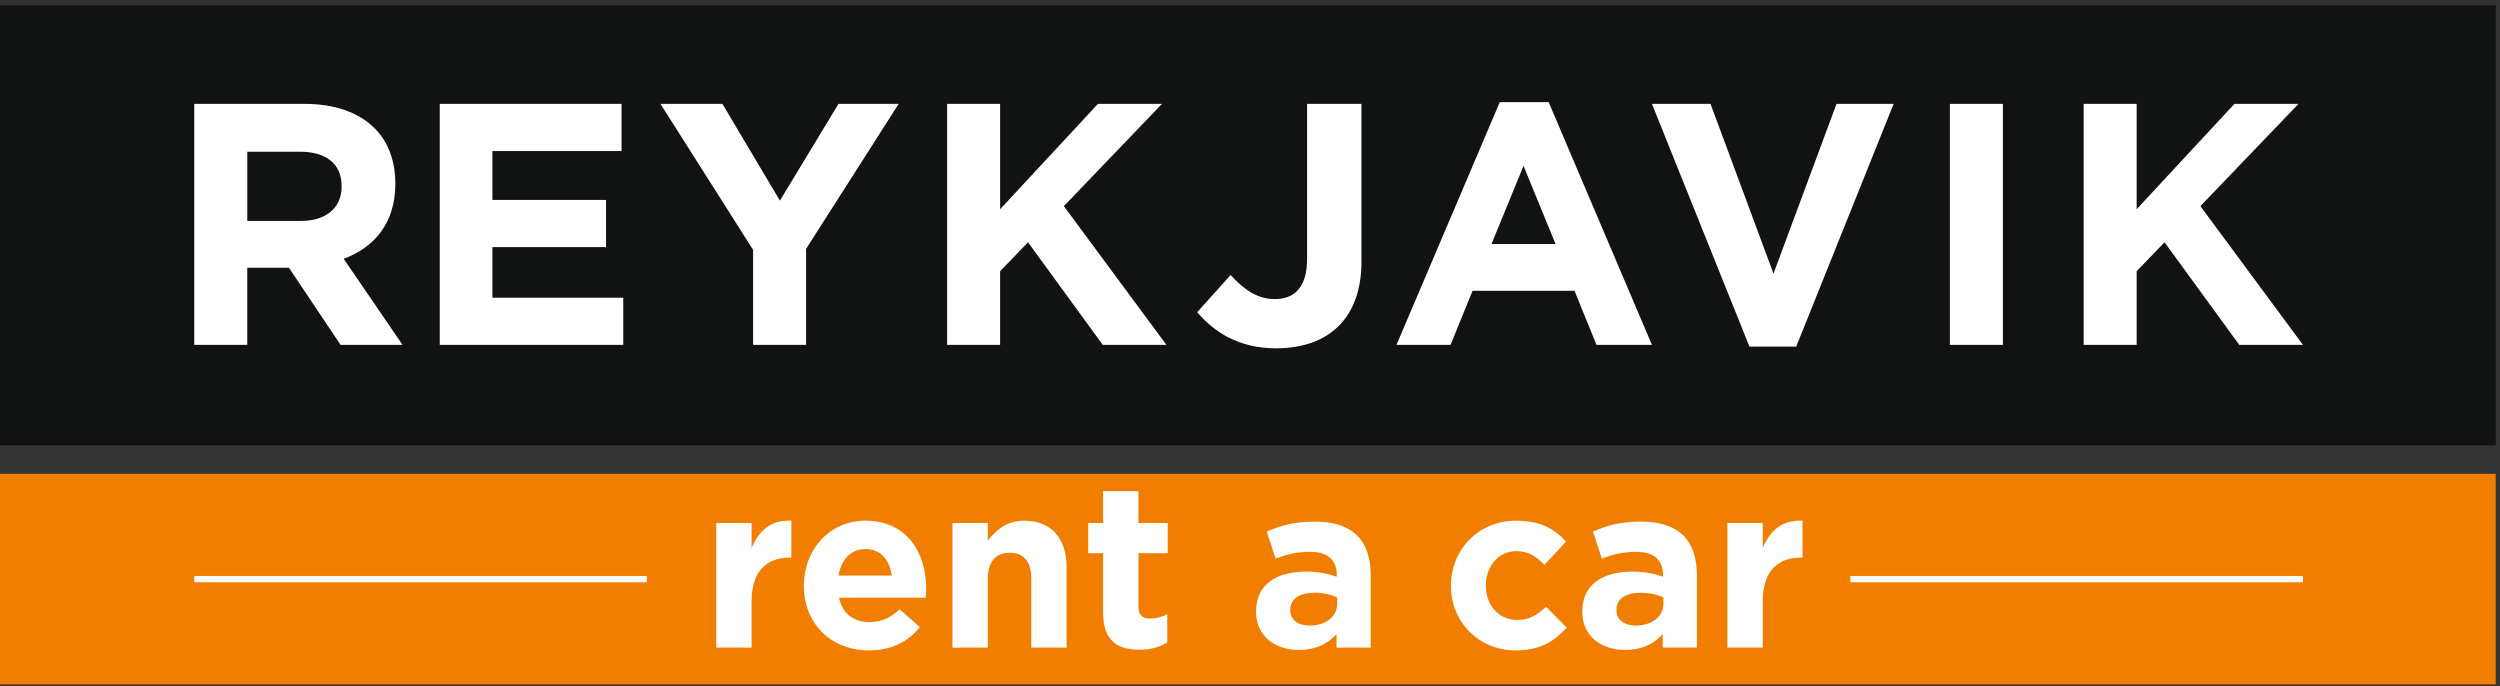
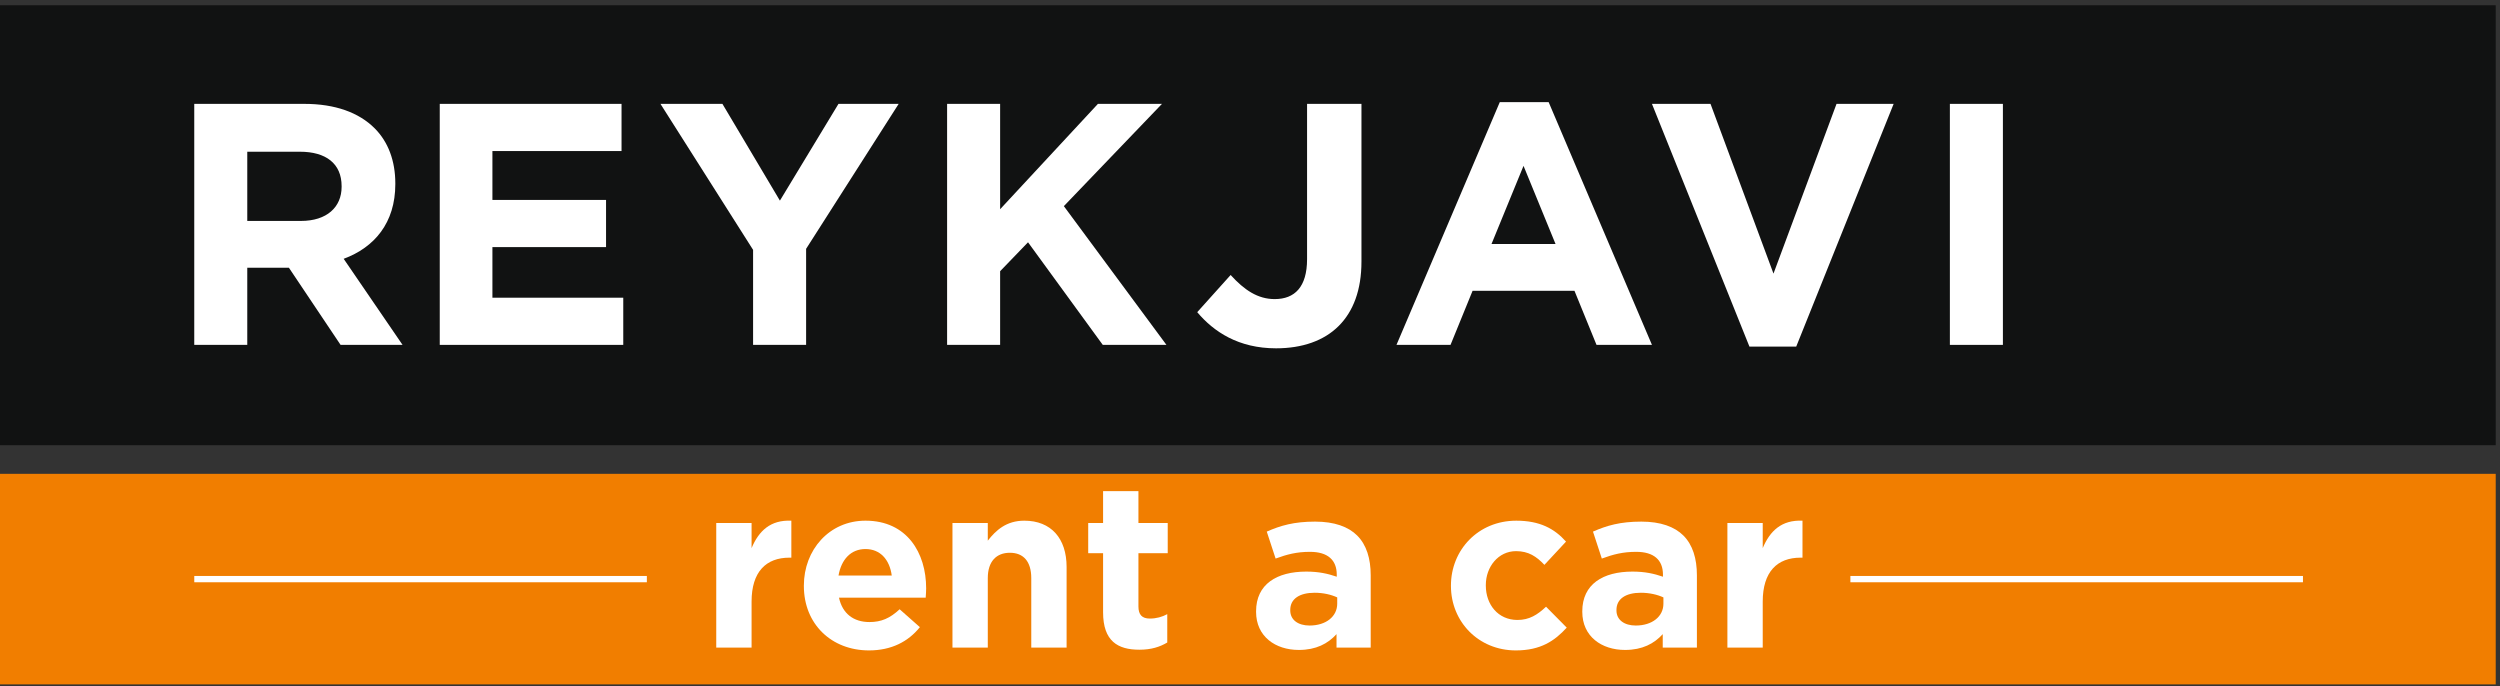
<svg xmlns="http://www.w3.org/2000/svg" version="1.1" viewBox="0 0 397 109">
  <rect x="0" y="0" width="397" height="109" fill="#333333" stroke="none" />
  <title>reykjavik_rent_a_car</title>
  <desc>Created with Sketch.</desc>
  <g fill="none" fill-rule="evenodd">
    <g transform="translate(-1)">
      <polygon points="0.999 70.7 397.32 70.7 397.32 0.836 0.999 0.836" fill="#111212" />
      <g transform="translate(0 15.28)">
        <path d="m48.796 19.804c4.101 0 6.452-2.188 6.452-5.413v-0.109c0-3.608-2.514-5.468-6.616-5.468h-8.365v10.99h8.529zm-16.948-18.589h17.496c4.865 0 8.638 1.366 11.154 3.881 2.131 2.133 3.279 5.14 3.279 8.749v0.109c0 6.178-3.335 10.059-8.201 11.864l9.35 13.669h-9.841l-8.203-12.247h-6.615v12.247h-8.419v-38.272z" fill="#fff" />
        <polygon points="70.832 1.215 99.7 1.215 99.7 8.706 79.196 8.706 79.196 16.469 97.24 16.469 97.24 23.96 79.196 23.96 79.196 31.996 99.974 31.996 99.974 39.487 70.832 39.487" fill="#fff" />
        <polygon points="120.59 24.397 105.88 1.215 115.72 1.215 124.85 16.579 134.15 1.215 143.71 1.215 129.01 24.233 129.01 39.487 120.59 39.487" fill="#fff" />
        <polygon points="151.4 1.215 159.82 1.215 159.82 17.945 175.35 1.215 185.52 1.215 169.94 17.454 186.23 39.487 176.12 39.487 164.25 23.194 159.82 27.787 159.82 39.487 151.4 39.487" fill="#fff" />
        <path d="m191.12 34.293l5.304-5.904c2.186 2.405 4.32 3.827 6.998 3.827 3.171 0 5.14-1.914 5.14-6.342v-24.659h8.638v25.041c0 4.538-1.312 7.928-3.609 10.225-2.35 2.351-5.795 3.553-9.951 3.553-5.959 0-9.895-2.624-12.52-5.741" fill="#fff" />
        <path d="m248.02 23.468l-5.085-12.411-5.085 12.411h10.17zm-8.856-22.526h7.763l16.403 38.545h-8.803l-3.5-8.583h-16.184l-3.5 8.583h-8.583l16.404-38.545z" fill="#fff" />
        <polygon points="263.33 1.215 272.63 1.215 282.63 28.17 292.64 1.215 301.71 1.215 286.24 39.76 278.81 39.76" fill="#fff" />
        <polygon points="310.64 39.487 319.06 39.487 319.06 1.215 310.64 1.215" fill="#fff" />
-         <polygon points="331.88 1.215 340.3 1.215 340.3 17.945 355.83 1.215 366 1.215 350.42 17.454 366.71 39.487 356.6 39.487 344.73 23.194 340.3 27.787 340.3 39.487 331.88 39.487" fill="#fff" />
        <polygon points="0.999 93.402 397.32 93.402 397.32 59.965 0.999 59.965" fill="#F17E00" />
        <path d="m114.74 67.773h5.611v3.988c1.145-2.732 2.992-4.505 6.315-4.357v5.871h-0.296c-3.729 0-6.019 2.251-6.019 6.977v7.31h-5.611v-19.789z" fill="#fff" />
        <path d="m142.61 76.116c-0.333-2.51-1.81-4.208-4.172-4.208-2.327 0-3.84 1.661-4.282 4.208h8.454zm-13.956 1.662v-0.074c0-5.649 4.024-10.301 9.784-10.301 6.608 0 9.635 5.133 9.635 10.743 0 0.445-0.036 0.961-0.073 1.478h-13.771c0.553 2.548 2.326 3.877 4.837 3.877 1.882 0 3.248-0.591 4.798-2.031l3.212 2.842c-1.845 2.29-4.503 3.693-8.085 3.693-5.944 0-10.337-4.172-10.337-10.227z" fill="#fff" />
        <path d="m152.25 67.773h5.611v2.807c1.293-1.661 2.955-3.176 5.796-3.176 4.247 0 6.719 2.806 6.719 7.348v12.81h-5.611v-11.039c0-2.657-1.254-4.024-3.396-4.024s-3.508 1.367-3.508 4.024v11.039h-5.611v-19.789z" fill="#fff" />
        <path d="m176.17 81.95v-9.377h-2.363v-4.8h2.363v-5.056h5.613v5.056h4.651v4.8h-4.651v8.455c0 1.292 0.554 1.919 1.808 1.919 1.034 0 1.957-0.258 2.77-0.701v4.504c-1.182 0.702-2.547 1.144-4.432 1.144-3.432 0-5.759-1.365-5.759-5.944" fill="#fff" />
        <path d="m213.35 80.584v-0.997c-0.959-0.443-2.215-0.738-3.581-0.738-2.399 0-3.877 0.96-3.877 2.732v0.073c0 1.514 1.255 2.4 3.064 2.4 2.623 0 4.394-1.44 4.394-3.47m-12.885 1.293v-0.074c0-4.32 3.285-6.314 7.975-6.314 1.994 0 3.432 0.332 4.837 0.813v-0.332c0-2.326-1.441-3.618-4.245-3.618-2.143 0-3.657 0.406-5.466 1.069l-1.403-4.281c2.179-0.961 4.321-1.588 7.679-1.588 3.066 0 5.28 0.812 6.683 2.215 1.477 1.477 2.142 3.654 2.142 6.313v11.482h-5.427v-2.141c-1.368 1.514-3.25 2.51-5.982 2.51-3.728 0-6.793-2.141-6.793-6.054" fill="#fff" />
        <path d="m231.41 77.779v-0.074c0-5.649 4.32-10.301 10.375-10.301 3.729 0 6.056 1.256 7.899 3.323l-3.432 3.692c-1.255-1.328-2.511-2.178-4.505-2.178-2.805 0-4.799 2.474-4.799 5.39v0.074c0 3.027 1.958 5.464 5.022 5.464 1.882 0 3.175-0.813 4.541-2.105l3.285 3.323c-1.919 2.105-4.134 3.619-8.085 3.619-5.944 0-10.301-4.579-10.301-10.227" fill="#fff" />
        <path d="m265.15 80.584v-0.997c-0.959-0.443-2.215-0.738-3.581-0.738-2.398 0-3.876 0.96-3.876 2.732v0.073c0 1.514 1.255 2.4 3.063 2.4 2.623 0 4.394-1.44 4.394-3.47m-12.884 1.293v-0.074c0-4.32 3.285-6.314 7.974-6.314 1.994 0 3.433 0.332 4.837 0.813v-0.332c0-2.326-1.441-3.618-4.245-3.618-2.142 0-3.656 0.406-5.465 1.069l-1.403-4.281c2.178-0.961 4.321-1.588 7.678-1.588 3.067 0 5.281 0.812 6.684 2.215 1.476 1.477 2.141 3.654 2.141 6.313v11.482h-5.426v-2.141c-1.368 1.514-3.25 2.51-5.982 2.51-3.729 0-6.793-2.141-6.793-6.054" fill="#fff" />
        <path d="m275.31 67.773h5.611v3.988c1.145-2.732 2.991-4.505 6.314-4.357v5.871h-0.295c-3.73 0-6.019 2.251-6.019 6.977v7.31h-5.611v-19.789z" fill="#fff" />
        <path d="m103.72 76.683h-71.869" stroke="#fff" />
        <path d="m366.71 76.683h-71.868" stroke="#fff" />
      </g>
    </g>
  </g>
</svg>